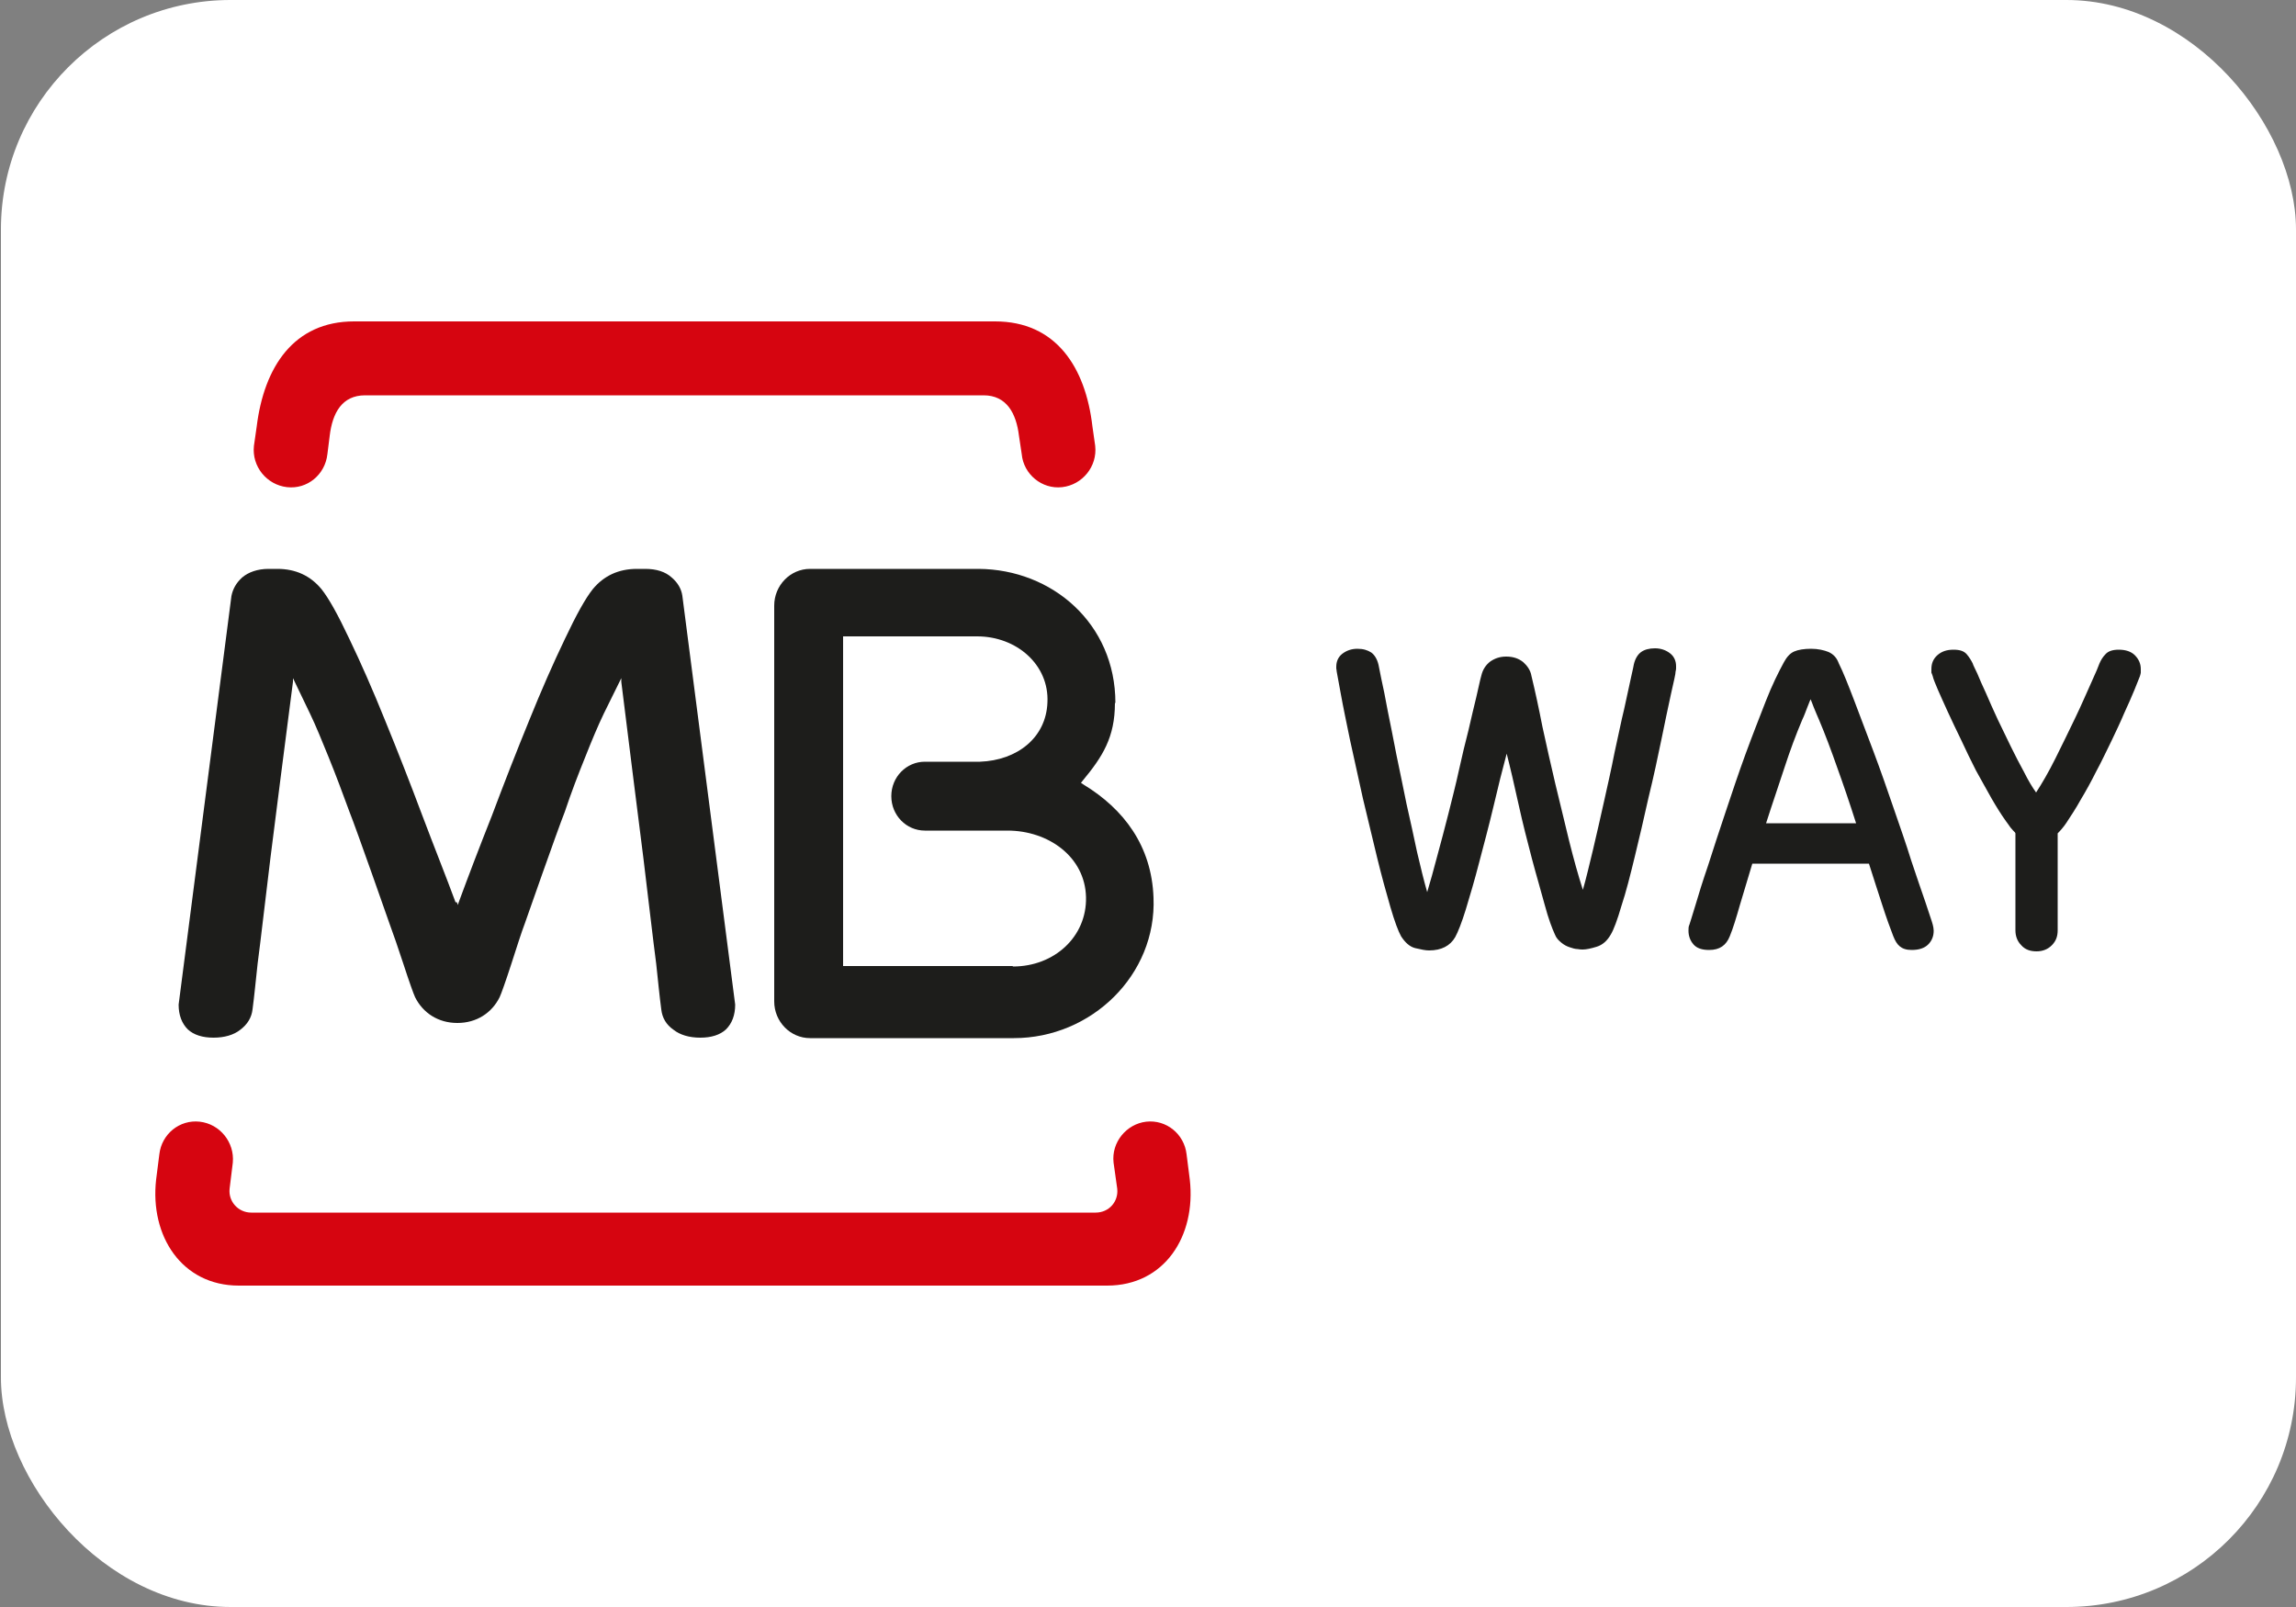
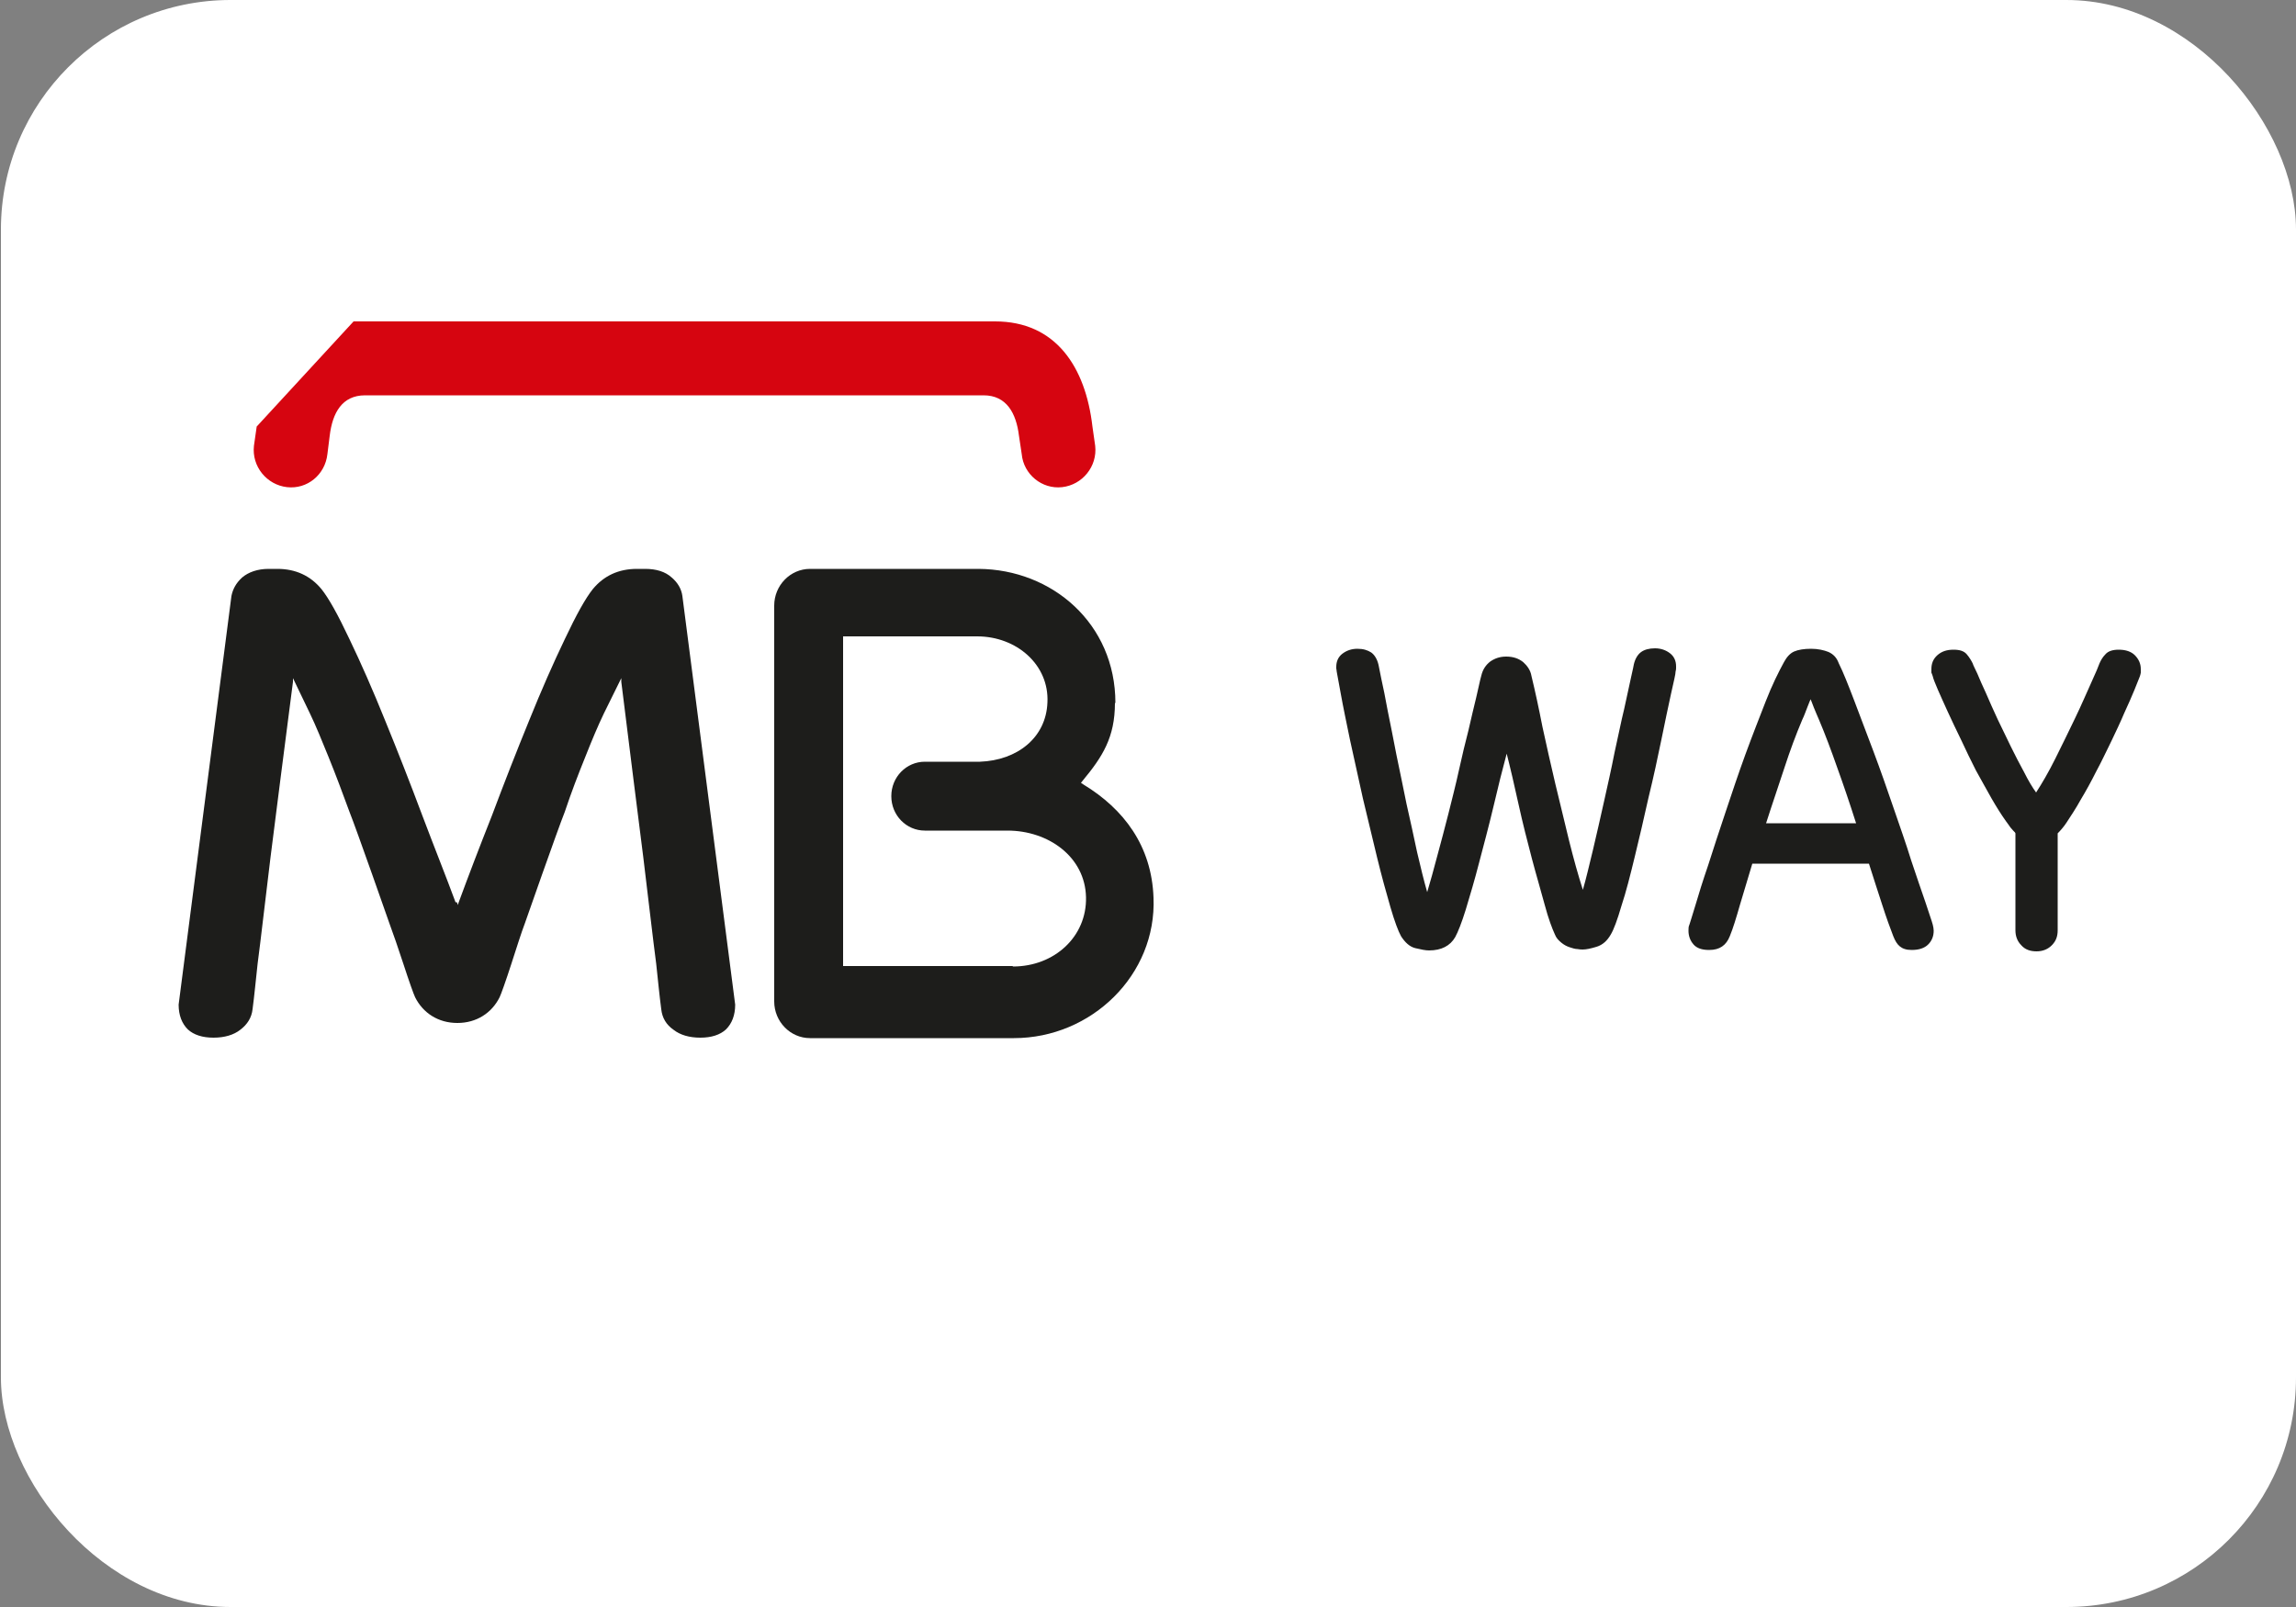
<svg xmlns="http://www.w3.org/2000/svg" id="uuid-024284a1-0b8b-482b-a0dd-5609c7366714" data-name="PAYMENT_ICON_50x35_px" viewBox="0 0 50 35">
  <rect x="0" y="0" width="50" height="35" fill="#808080" stroke="none" />
  <defs>
    <style>
      .uuid-576cf992-a1b7-45a5-8ab8-bd9ea003f1a5 {
        fill: #fff;
      }

      .uuid-1d884ae5-1199-4564-aef3-9006421a9dfc {
        fill: #1d1d1b;
      }

      .uuid-fedb7bef-3833-4e16-9faf-a04fbc787512 {
        fill: #d60510;
      }
    </style>
  </defs>
  <g id="uuid-8391bc47-1f57-40b1-b8d6-d68177e788e5" data-name="MB_WAY">
    <rect class="uuid-576cf992-a1b7-45a5-8ab8-bd9ea003f1a5" x=".02" y="0" width="49.98" height="35" rx="5" ry="5" />
    <g>
-       <path class="uuid-fedb7bef-3833-4e16-9faf-a04fbc787512" d="M5.07,25.32l-.07.57c-.03.28.19.52.47.52h18.39c.29,0,.5-.24.47-.52l-.08-.57c-.05-.44.28-.84.71-.89.44-.05.83.27.88.71l.07.55c.14,1.23-.55,2.31-1.8,2.31H5.2c-1.24,0-1.94-1.08-1.8-2.31l.07-.55c.05-.44.44-.76.88-.71.44.05.76.45.72.89" />
-       <path class="uuid-fedb7bef-3833-4e16-9faf-a04fbc787512" d="M7.7,7h13.97c1.32,0,1.97.99,2.12,2.29l.06.42c.05.45-.28.85-.72.9-.44.05-.84-.28-.88-.72l-.06-.4c-.06-.49-.27-.88-.77-.88H7.95c-.5,0-.71.38-.77.88l-.05.4c-.05.45-.44.77-.88.72-.44-.05-.77-.45-.72-.9l.06-.42c.16-1.3.81-2.29,2.12-2.29" />
+       <path class="uuid-fedb7bef-3833-4e16-9faf-a04fbc787512" d="M7.7,7h13.97c1.32,0,1.97.99,2.12,2.29l.06.42c.05.45-.28.85-.72.9-.44.05-.84-.28-.88-.72l-.06-.4c-.06-.49-.27-.88-.77-.88H7.95c-.5,0-.71.38-.77.88l-.05.4c-.05.45-.44.77-.88.72-.44-.05-.77-.45-.72-.9l.06-.42" />
      <path class="uuid-1d884ae5-1199-4564-aef3-9006421a9dfc" d="M22.06,21.05c.9,0,1.61-.65,1.59-1.51-.02-.88-.82-1.45-1.71-1.45h-1.8c-.4,0-.73-.33-.73-.75s.33-.75.73-.75h1.2c.81-.03,1.44-.52,1.47-1.29.04-.82-.67-1.44-1.53-1.44h-2.92v7.18s3.69,0,3.69,0ZM24.28,15.31c0,.75-.27,1.17-.7,1.69l-.04.05.06.04c.87.53,1.48,1.33,1.52,2.46.07,1.68-1.35,3.06-3.04,3.06h-4.44c-.43,0-.78-.36-.78-.8v-8.62c0-.44.35-.8.78-.8h3.67c1.6.01,2.98,1.19,2.98,2.92" />
      <path class="uuid-1d884ae5-1199-4564-aef3-9006421a9dfc" d="M9.95,19.65l.02.06.02-.06c.21-.57.45-1.2.72-1.88.27-.72.54-1.41.81-2.07.27-.67.53-1.26.78-1.78.25-.53.45-.89.61-1.09.24-.29.56-.44.96-.44h.18c.24,0,.44.06.58.19.13.11.21.25.23.4l1.15,8.9c0,.23-.07.41-.2.54-.13.12-.32.18-.56.18s-.44-.06-.58-.17c-.16-.11-.25-.26-.27-.45-.04-.3-.07-.62-.11-.99-.05-.36-.23-1.91-.28-2.31-.05-.4-.37-2.92-.48-3.83v-.08s-.38.77-.38.77c-.13.27-.26.58-.41.96-.15.37-.3.76-.44,1.18-.16.4-.87,2.43-.87,2.43-.07.18-.19.56-.3.9-.11.34-.22.65-.25.71-.17.34-.5.56-.92.56-.42,0-.75-.22-.92-.56-.03-.06-.14-.37-.25-.71-.11-.34-.24-.71-.31-.9,0,0-.71-2.03-.87-2.43-.15-.41-.3-.81-.45-1.18s-.28-.69-.41-.96l-.37-.77v.08c-.12.91-.44,3.43-.49,3.83-.05.39-.23,1.95-.28,2.31-.04.36-.07.69-.11.99-.02.18-.11.33-.27.45-.14.11-.34.17-.58.17s-.43-.06-.56-.18c-.13-.13-.2-.31-.2-.54l1.15-8.9c.03-.15.1-.28.23-.4.14-.12.34-.19.58-.19h.19c.4,0,.72.15.96.44.16.2.36.56.61,1.09.25.52.51,1.11.78,1.78.27.66.54,1.35.81,2.07.26.69.51,1.31.72,1.88" />
      <path class="uuid-1d884ae5-1199-4564-aef3-9006421a9dfc" d="M32.82,16.38c-.1.37-.2.77-.3,1.2-.1.42-.21.83-.31,1.21-.1.39-.2.72-.29,1.02-.09.29-.17.49-.23.6-.11.19-.3.29-.57.29-.08,0-.17-.02-.3-.05-.12-.03-.22-.12-.31-.26-.06-.11-.14-.32-.23-.63-.09-.31-.19-.67-.29-1.08-.1-.41-.2-.84-.31-1.29-.1-.45-.19-.87-.28-1.27-.08-.39-.15-.72-.2-1-.05-.28-.08-.44-.09-.49,0-.03-.01-.06-.01-.07v-.04c0-.11.04-.21.13-.28.09-.07.2-.11.33-.11s.22.03.3.08c.07.05.13.14.16.27,0,.01.02.11.06.3.04.18.09.42.14.7.06.29.12.6.19.96.07.35.15.71.22,1.07.08.36.16.71.23,1.05.08.34.15.63.22.87.07-.23.14-.49.22-.79.08-.29.16-.6.24-.91.08-.32.16-.63.23-.95.07-.32.14-.61.21-.88.06-.27.12-.51.17-.72.05-.21.08-.37.11-.47.03-.13.1-.23.19-.3.1-.07.21-.11.35-.11.15,0,.27.04.37.12.09.08.16.18.18.3.08.33.16.7.24,1.11.09.41.18.82.28,1.24.1.42.2.83.3,1.24.1.4.2.76.3,1.07.07-.24.14-.54.22-.87.08-.34.16-.69.24-1.05.08-.36.16-.71.23-1.07.08-.35.14-.67.21-.95.06-.28.11-.51.15-.69.04-.18.06-.27.06-.28.03-.13.09-.22.16-.27.07-.05.17-.08.3-.08.13,0,.24.04.33.11.09.07.13.17.13.28v.04s0,.04-.01.07c0,.06-.04.22-.1.49-.06.27-.13.61-.21,1-.08.39-.17.81-.28,1.26-.1.45-.2.88-.3,1.29-.1.41-.19.77-.29,1.07-.09.31-.17.52-.23.62-.08.14-.18.23-.31.27-.13.04-.23.06-.3.06-.03,0-.07,0-.12-.01-.05,0-.11-.02-.17-.04-.06-.02-.12-.05-.18-.1-.06-.05-.11-.1-.14-.18-.06-.13-.14-.34-.22-.64-.08-.3-.18-.63-.28-1.01-.1-.38-.2-.77-.29-1.18-.09-.41-.18-.8-.27-1.15" />
      <path class="uuid-1d884ae5-1199-4564-aef3-9006421a9dfc" d="M38.16,18.81c-.1.33-.19.63-.27.9-.08.28-.15.51-.22.68-.08.2-.22.3-.45.3-.16,0-.27-.04-.34-.12-.07-.08-.11-.18-.11-.3,0-.05,0-.09.02-.13.01-.04.06-.18.13-.42.07-.24.16-.53.28-.88.11-.35.24-.74.38-1.16.14-.42.28-.84.43-1.25.15-.41.3-.79.44-1.15.14-.36.28-.64.4-.86.06-.11.13-.19.22-.23.09-.04.22-.06.37-.06s.28.03.38.07c.11.05.18.13.22.24.1.2.21.48.34.82.13.34.27.71.42,1.11.15.4.29.8.43,1.21.14.41.28.8.39,1.16.12.35.22.66.31.91.08.25.14.41.16.49.01.04.02.09.02.13,0,.12-.04.22-.12.3-.08.08-.2.12-.36.12-.12,0-.2-.03-.26-.08-.06-.05-.1-.12-.14-.22-.07-.18-.15-.4-.24-.68-.09-.28-.19-.58-.29-.9h-2.55ZM40.42,17.93c-.14-.44-.28-.85-.41-1.21-.13-.37-.26-.72-.4-1.05-.03-.07-.07-.16-.11-.26-.04-.1-.06-.16-.07-.18,0,0-.03.06-.07.17-.04.1-.07.19-.11.27-.14.33-.27.68-.39,1.05-.12.37-.26.77-.4,1.21h1.95Z" />
      <path class="uuid-1d884ae5-1199-4564-aef3-9006421a9dfc" d="M43.88,18.13s-.07-.07-.1-.11c-.03-.04-.06-.09-.1-.14-.1-.14-.2-.3-.31-.49-.11-.19-.22-.4-.34-.61-.11-.22-.22-.44-.32-.66-.11-.22-.2-.42-.29-.61-.09-.19-.16-.36-.22-.49-.06-.14-.1-.24-.11-.29-.01-.03-.02-.06-.03-.08,0-.02,0-.04,0-.08,0-.12.04-.22.13-.3.09-.08.2-.12.35-.12.14,0,.23.03.29.1.06.07.1.14.13.2.01.04.05.11.1.22.05.12.11.26.19.43.07.17.16.36.25.56.1.2.19.4.29.6.1.2.19.38.29.56.09.18.18.33.26.44.13-.2.27-.44.42-.74.15-.3.29-.59.43-.88.14-.29.25-.55.35-.77.1-.22.16-.36.18-.42.03-.07.07-.14.13-.2.06-.07.16-.1.29-.1.15,0,.27.04.35.12.08.08.13.18.13.3,0,.03,0,.06,0,.08,0,.02-.01.04-.02.08-.02.05-.06.15-.12.3-.06.14-.13.31-.22.5-.08.19-.18.4-.28.61-.11.22-.21.44-.33.66-.11.22-.22.42-.34.62-.11.2-.22.36-.31.5-.06.09-.13.17-.19.23v2.11c0,.14-.04.24-.13.33-.08.08-.19.13-.33.13s-.25-.04-.33-.13c-.09-.09-.13-.2-.13-.33v-2.11Z" />
    </g>
  </g>
</svg>